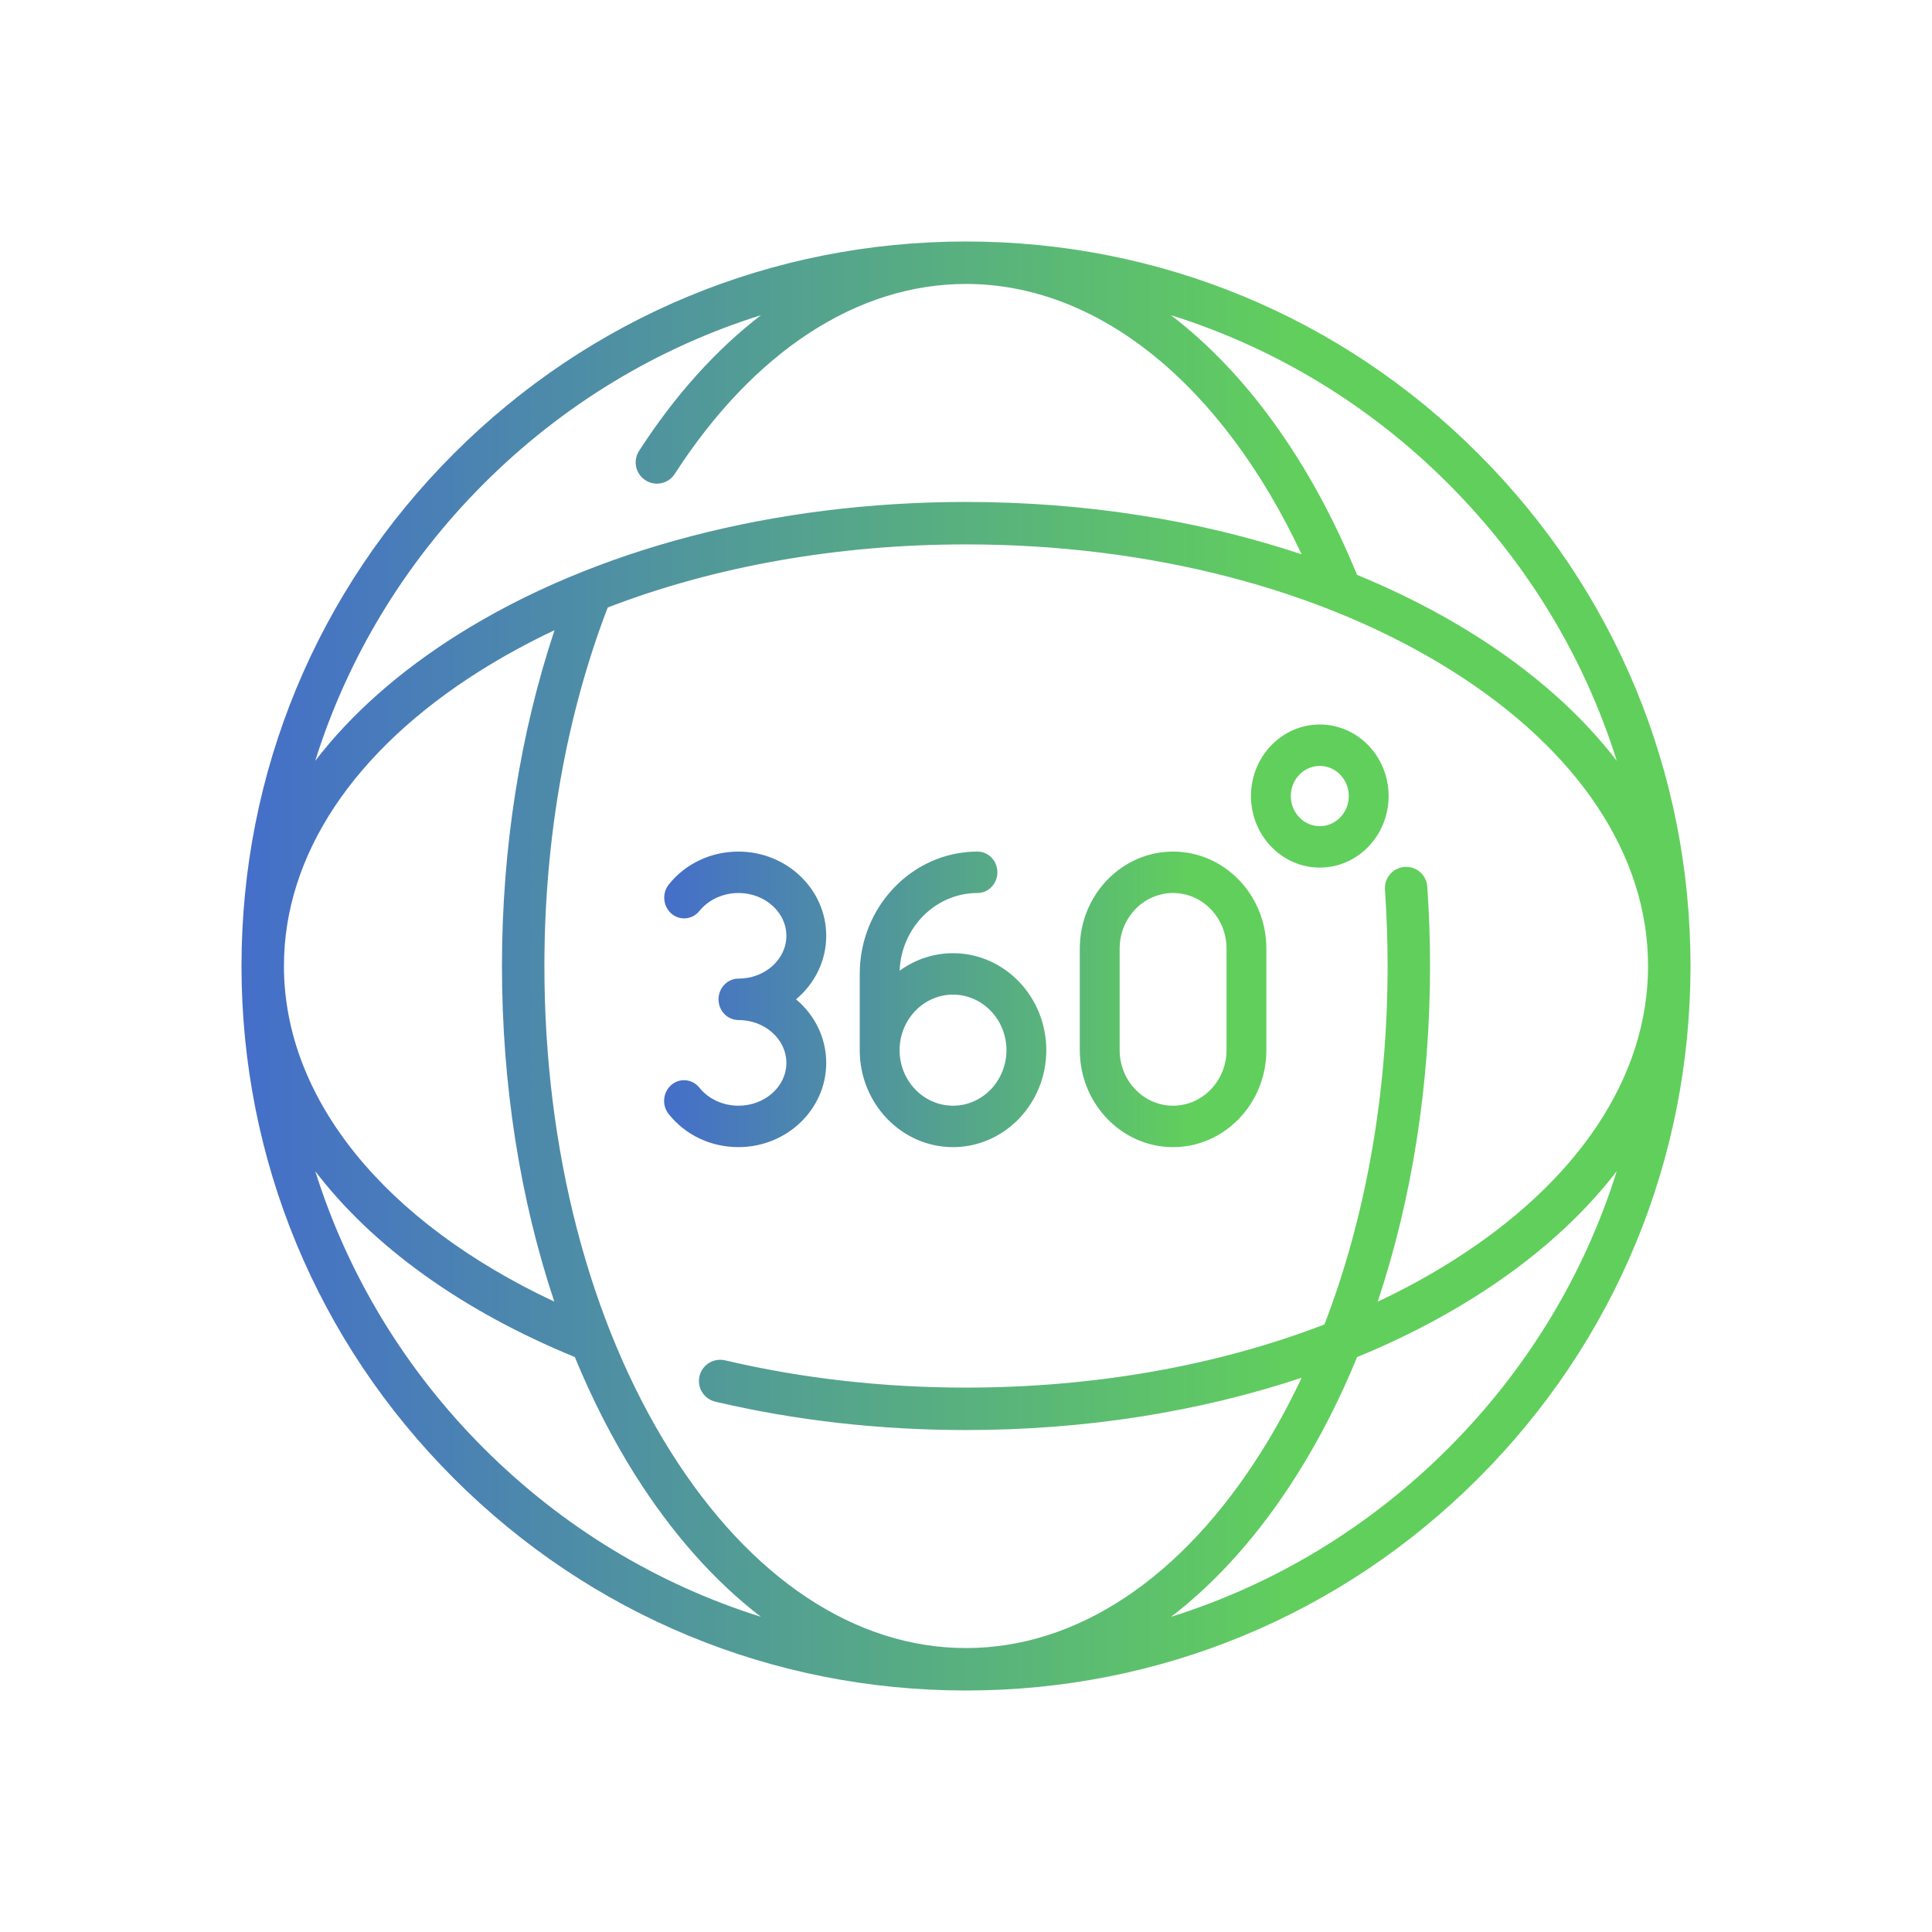
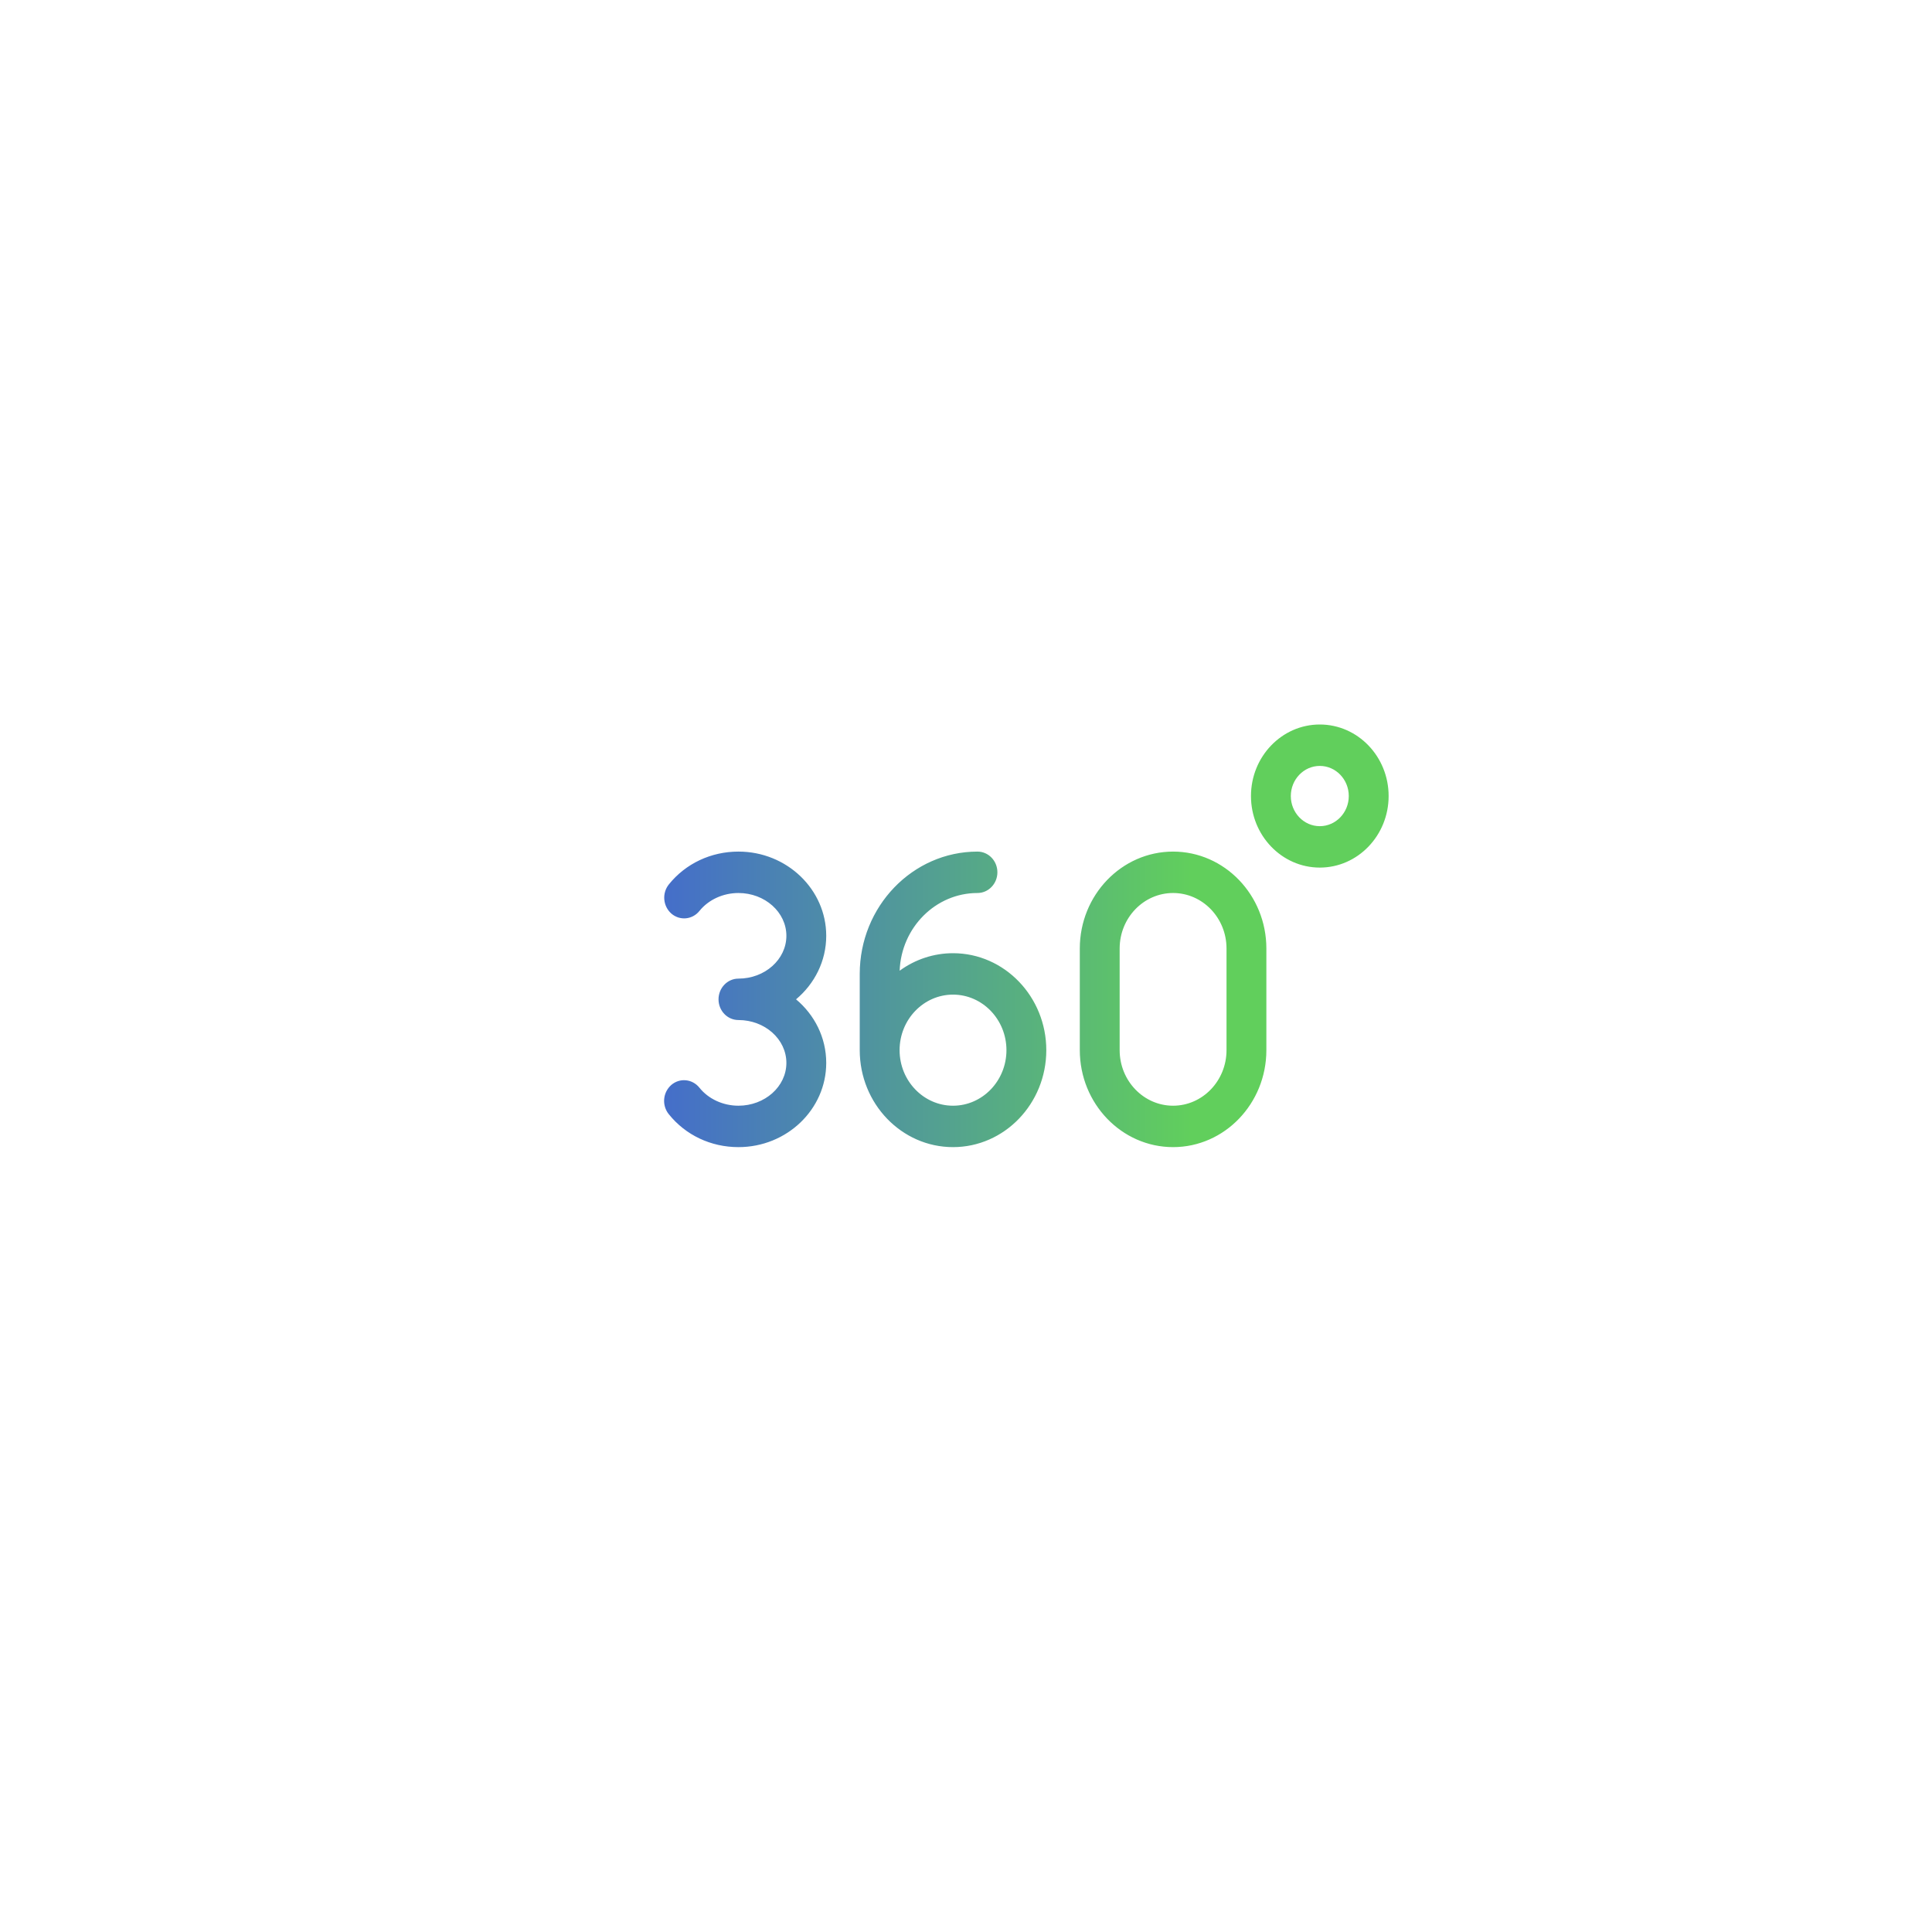
<svg xmlns="http://www.w3.org/2000/svg" width="32" height="32" viewBox="0 0 32 32" fill="none">
-   <path d="M24.485 7.515C22.219 5.248 19.205 4 16 4C12.795 4 9.781 5.248 7.515 7.515C5.248 9.781 4 12.795 4 16C4 19.205 5.248 22.219 7.515 24.485C9.781 26.752 12.795 28 16 28C19.205 28 22.219 26.752 24.485 24.485C26.752 22.219 28 19.205 28 16C28 12.795 26.752 9.781 24.485 7.515ZM23.988 8.012C25.294 9.318 26.241 10.888 26.779 12.602C26.191 11.836 25.401 11.132 24.424 10.517C23.823 10.138 23.17 9.806 22.476 9.521C22.474 9.517 22.473 9.512 22.471 9.507C21.7 7.631 20.632 6.166 19.394 5.22C21.109 5.758 22.681 6.704 23.988 8.012ZM8.012 8.012C9.319 6.705 10.89 5.758 12.605 5.22C11.865 5.787 11.183 6.542 10.583 7.471C10.534 7.549 10.517 7.644 10.537 7.735C10.557 7.825 10.612 7.904 10.69 7.954C10.768 8.005 10.862 8.022 10.953 8.003C11.044 7.984 11.123 7.93 11.174 7.852C12.485 5.822 14.198 4.703 16 4.703C18.19 4.703 20.236 6.364 21.559 9.181C19.865 8.615 17.968 8.314 16 8.314C12.823 8.314 9.831 9.096 7.576 10.516C6.599 11.132 5.809 11.836 5.221 12.602C5.759 10.888 6.706 9.318 8.012 8.012ZM7.951 11.111C8.34 10.867 8.752 10.642 9.185 10.438C8.615 12.146 8.314 14.05 8.314 16C8.314 17.968 8.615 19.865 9.181 21.559C6.363 20.237 4.703 18.194 4.703 16C4.703 14.166 5.856 12.43 7.951 11.111ZM8.012 23.988C6.706 22.682 5.76 21.112 5.222 19.399C6.169 20.638 7.638 21.705 9.521 22.477C9.806 23.171 10.139 23.824 10.516 24.424C11.132 25.401 11.836 26.191 12.602 26.779C10.888 26.241 9.318 25.294 8.012 23.988ZM11.111 24.049C9.761 21.905 9.017 19.046 9.017 16C9.017 13.893 9.38 11.845 10.066 10.062C11.833 9.381 13.87 9.017 16 9.017C19.046 9.017 21.905 9.761 24.049 11.111C26.144 12.43 27.297 14.166 27.297 16C27.297 17.834 26.144 19.57 24.049 20.889C23.662 21.133 23.25 21.357 22.819 21.56C23.385 19.865 23.686 17.968 23.686 16C23.686 15.56 23.67 15.116 23.64 14.681C23.633 14.589 23.589 14.503 23.519 14.443C23.449 14.382 23.358 14.352 23.265 14.359C23.173 14.365 23.087 14.408 23.026 14.477C22.965 14.547 22.933 14.638 22.939 14.73C22.968 15.153 22.983 15.576 22.983 16C22.983 18.131 22.618 20.17 21.937 21.937C20.17 22.618 18.131 22.983 16 22.983C14.626 22.983 13.283 22.831 12.008 22.531C11.964 22.521 11.917 22.519 11.871 22.527C11.826 22.534 11.782 22.55 11.743 22.575C11.704 22.599 11.67 22.631 11.643 22.668C11.616 22.706 11.596 22.748 11.586 22.793C11.565 22.884 11.58 22.98 11.629 23.059C11.678 23.138 11.757 23.195 11.848 23.216C13.175 23.528 14.572 23.686 16 23.686C17.968 23.686 19.865 23.385 21.56 22.819C21.357 23.25 21.133 23.662 20.889 24.049C19.57 26.144 17.834 27.297 16 27.297C14.166 27.297 12.43 26.144 11.111 24.049ZM23.988 23.988C22.682 25.294 21.112 26.241 19.398 26.779C20.164 26.191 20.868 25.401 21.483 24.424C21.861 23.824 22.193 23.172 22.478 22.478C23.172 22.193 23.824 21.861 24.424 21.483C25.401 20.868 26.191 20.164 26.779 19.398C26.241 21.112 25.294 22.682 23.988 23.988Z" fill="url(#paint0_linear_1000_7245)" />
  <path d="M19.43 14.105C18.578 14.105 17.885 14.825 17.885 15.71V17.394C17.885 18.279 18.578 19 19.43 19C20.282 19 20.975 18.279 20.975 17.394V15.71C20.975 14.825 20.282 14.105 19.43 14.105ZM20.315 17.394C20.315 17.901 19.918 18.314 19.43 18.314C18.942 18.314 18.545 17.901 18.545 17.394V15.71C18.545 15.203 18.942 14.791 19.43 14.791C19.918 14.791 20.315 15.203 20.315 15.71V17.394ZM15.785 15.788C15.469 15.788 15.16 15.889 14.901 16.078C14.928 15.364 15.496 14.791 16.19 14.791C16.372 14.791 16.52 14.637 16.52 14.448C16.52 14.258 16.372 14.105 16.19 14.105C15.115 14.105 14.24 15.014 14.24 16.131V17.394C14.24 18.28 14.933 19 15.785 19C16.637 19 17.33 18.28 17.33 17.394C17.33 16.509 16.637 15.788 15.785 15.788ZM15.785 18.314C15.297 18.314 14.9 17.901 14.9 17.394C14.9 16.887 15.297 16.474 15.785 16.474C16.273 16.474 16.67 16.887 16.67 17.394C16.67 17.901 16.273 18.314 15.785 18.314ZM13.185 16.552C13.491 16.296 13.685 15.919 13.685 15.5C13.685 14.731 13.033 14.105 12.231 14.105C11.776 14.105 11.356 14.303 11.078 14.649C11.022 14.719 10.995 14.809 11.003 14.899C11.011 14.99 11.053 15.073 11.12 15.132C11.153 15.161 11.192 15.182 11.233 15.196C11.275 15.209 11.318 15.214 11.361 15.21C11.404 15.206 11.446 15.193 11.485 15.172C11.523 15.151 11.557 15.123 11.585 15.088C11.735 14.902 11.976 14.791 12.231 14.791C12.669 14.791 13.025 15.109 13.025 15.5C13.025 15.891 12.669 16.209 12.231 16.209C12.049 16.209 11.901 16.363 11.901 16.552C11.901 16.742 12.049 16.895 12.231 16.895C12.669 16.895 13.025 17.213 13.025 17.605C13.025 17.996 12.669 18.314 12.231 18.314C11.975 18.314 11.733 18.202 11.584 18.015C11.556 17.98 11.522 17.952 11.484 17.931C11.446 17.91 11.404 17.897 11.361 17.893C11.273 17.884 11.187 17.912 11.119 17.97C11.052 18.029 11.009 18.112 11.001 18.203C10.993 18.293 11.02 18.383 11.076 18.453C11.354 18.801 11.774 19 12.231 19C13.033 19 13.685 18.374 13.685 17.605C13.685 17.185 13.491 16.808 13.185 16.552ZM21.86 12C21.231 12 20.72 12.531 20.72 13.185C20.72 13.838 21.231 14.37 21.86 14.37C22.489 14.37 23 13.838 23 13.185C23 12.531 22.489 12 21.86 12ZM21.86 13.684C21.595 13.684 21.38 13.46 21.38 13.185C21.38 12.91 21.595 12.686 21.86 12.686C22.125 12.686 22.34 12.91 22.34 13.185C22.34 13.46 22.125 13.684 21.86 13.684Z" fill="url(#paint1_linear_1000_7245)" />
  <defs>
    <linearGradient id="paint0_linear_1000_7245" x1="0.591" y1="15.84" x2="30.182" y2="15.84" gradientUnits="userSpaceOnUse">
      <stop stop-color="#3F5BDF" />
      <stop offset="0.706" stop-color="#61CF5C" />
    </linearGradient>
    <linearGradient id="paint1_linear_1000_7245" x1="9.295" y1="15.453" x2="24.091" y2="15.453" gradientUnits="userSpaceOnUse">
      <stop stop-color="#3F5BDF" />
      <stop offset="0.706" stop-color="#61CF5C" />
    </linearGradient>
  </defs>
</svg>